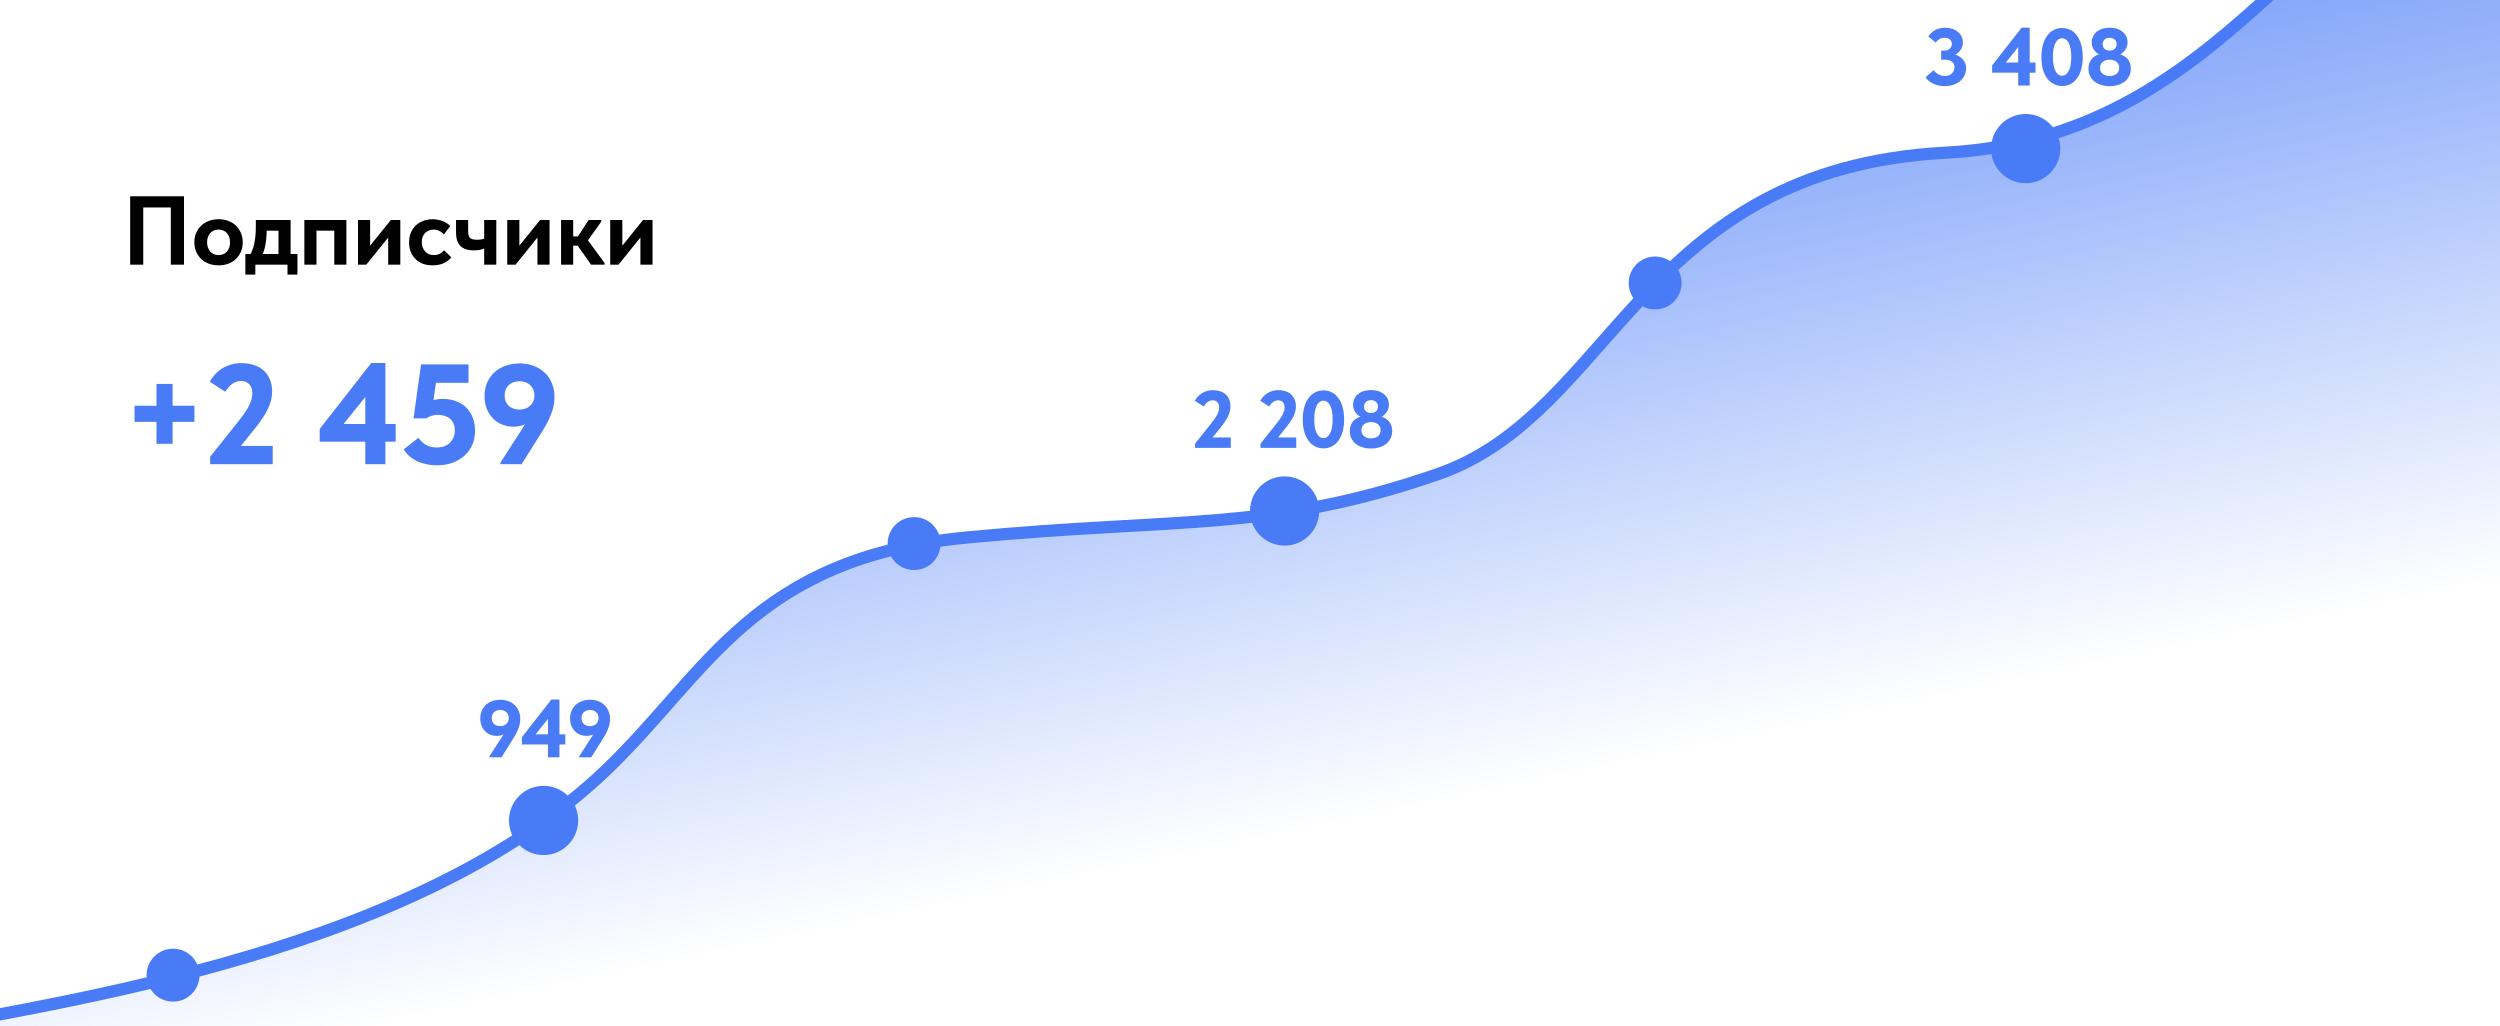
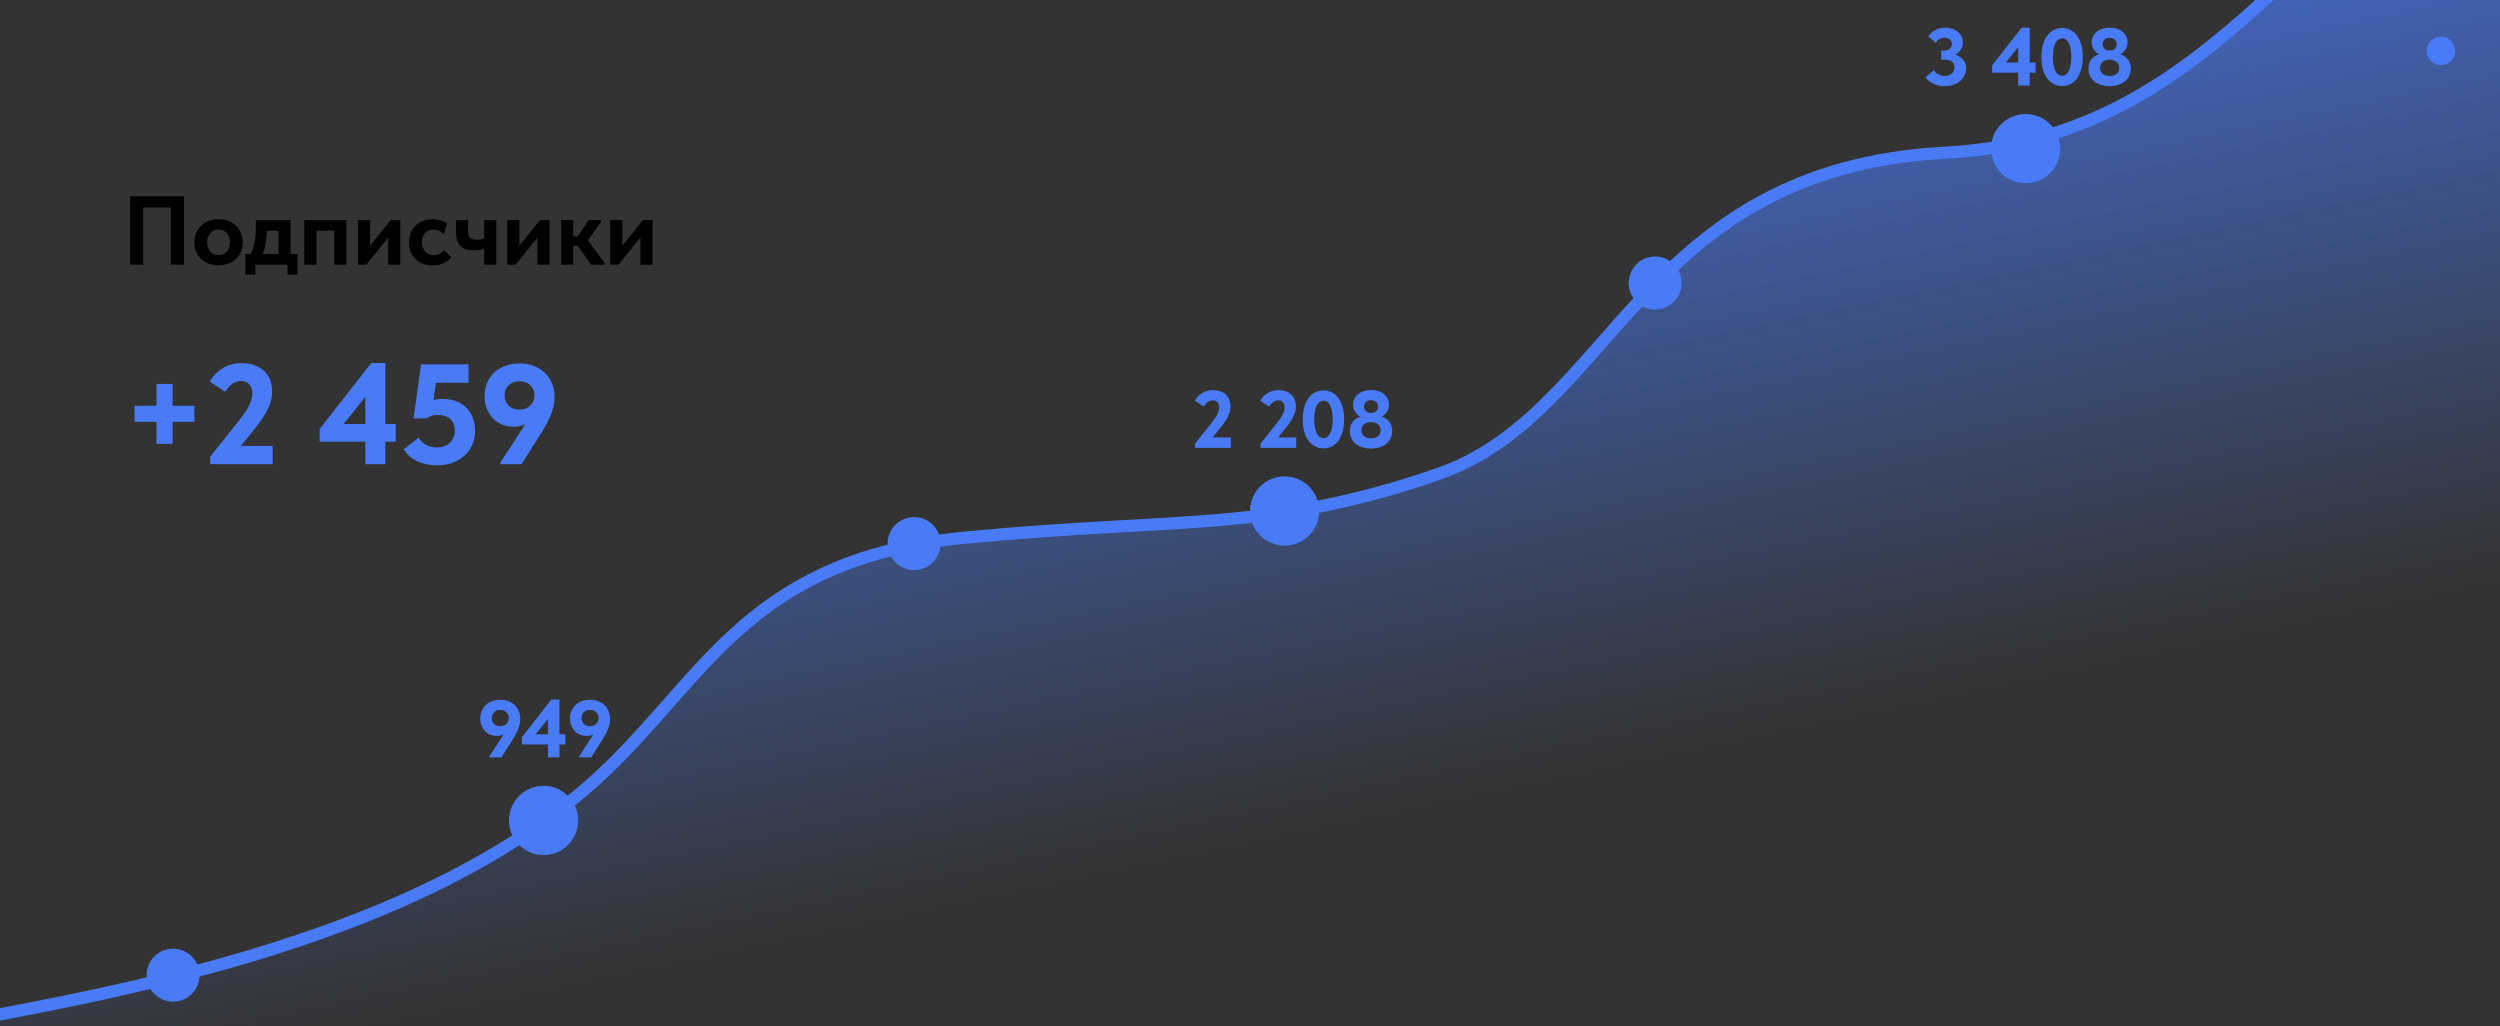
<svg xmlns="http://www.w3.org/2000/svg" width="614" height="252" viewBox="0 0 614 252" fill="none">
  <rect x="0" y="0" width="614" height="252" fill="#333333" stroke="none" />
  <g clip-path="url(#clip0_36_69)">
    <path d="M599.5 16C601.433 16 603 14.433 603 12.5C603 10.567 601.433 9 599.5 9C597.567 9 596 10.567 596 12.5C596 14.433 597.567 16 599.5 16Z" fill="#497BF7" />
-     <path d="M614 0H0V252H614V0Z" fill="white" />
    <path d="M31.968 65V48.2H45.192V65H41.952V49.664L43.584 50.96H33.936L35.184 49.568V65H31.968Z" fill="black" />
    <path d="M53.688 65.168C52.824 65.168 52.024 65.032 51.288 64.76C50.568 64.488 49.944 64.104 49.416 63.608C48.888 63.096 48.472 62.496 48.168 61.808C47.88 61.12 47.736 60.352 47.736 59.504C47.736 58.656 47.888 57.88 48.192 57.176C48.496 56.472 48.912 55.88 49.44 55.4C49.968 54.904 50.592 54.52 51.312 54.248C52.048 53.976 52.84 53.84 53.688 53.84C54.552 53.84 55.344 53.976 56.064 54.248C56.8 54.52 57.424 54.912 57.936 55.424C58.464 55.92 58.872 56.512 59.16 57.2C59.464 57.888 59.616 58.656 59.616 59.504C59.616 60.368 59.464 61.152 59.16 61.856C58.856 62.544 58.44 63.136 57.912 63.632C57.384 64.128 56.76 64.512 56.04 64.784C55.32 65.04 54.536 65.168 53.688 65.168ZM53.688 62.648C54.12 62.648 54.504 62.576 54.84 62.432C55.192 62.272 55.488 62.056 55.728 61.784C55.984 61.496 56.176 61.16 56.304 60.776C56.432 60.392 56.496 59.968 56.496 59.504C56.496 59.056 56.432 58.648 56.304 58.28C56.176 57.896 55.992 57.56 55.752 57.272C55.512 56.984 55.216 56.768 54.864 56.624C54.528 56.464 54.136 56.384 53.688 56.384C53.24 56.384 52.84 56.464 52.488 56.624C52.152 56.784 51.856 57.008 51.6 57.296C51.36 57.568 51.176 57.896 51.048 58.28C50.92 58.664 50.856 59.072 50.856 59.504C50.856 59.936 50.92 60.344 51.048 60.728C51.176 61.112 51.36 61.448 51.6 61.736C51.84 62.024 52.136 62.248 52.488 62.408C52.84 62.568 53.24 62.648 53.688 62.648Z" fill="black" />
    <path d="M61.293 62.888C61.549 62.424 61.773 61.944 61.965 61.448C62.157 60.952 62.317 60.416 62.445 59.84C62.573 59.248 62.669 58.616 62.733 57.944C62.797 57.256 62.829 56.512 62.829 55.712V54.032H71.373V62.84H68.397V55.112L70.461 56.648H63.717L65.493 55.112V56.72C65.493 57.36 65.461 57.968 65.397 58.544C65.349 59.104 65.277 59.648 65.181 60.176C65.085 60.704 64.957 61.2 64.797 61.664C64.637 62.112 64.453 62.544 64.245 62.96L61.293 62.888ZM60.261 67.448V62.384H73.053V67.448H70.605V65H62.709V67.448H60.261Z" fill="black" />
    <path d="M74.752 65V54.032H85.072V65H82.096V56.648H77.728V65H74.752Z" fill="black" />
    <path d="M87.924 65V54.032H90.9V62.72L88.836 62.888L95.988 54.032H98.316V65H95.34V56.552L96.924 56.36L89.964 65H87.924Z" fill="black" />
-     <path d="M106.255 65.168C105.375 65.168 104.575 65.04 103.855 64.784C103.151 64.512 102.551 64.128 102.055 63.632C101.559 63.136 101.167 62.544 100.879 61.856C100.607 61.152 100.471 60.384 100.471 59.552C100.471 58.656 100.615 57.856 100.903 57.152C101.207 56.432 101.615 55.832 102.127 55.352C102.655 54.872 103.263 54.504 103.951 54.248C104.655 53.976 105.423 53.84 106.255 53.84C106.703 53.84 107.143 53.888 107.575 53.984C108.007 54.064 108.407 54.176 108.775 54.32C109.143 54.464 109.479 54.64 109.783 54.848C110.087 55.056 110.351 55.28 110.575 55.52L109.039 57.56C108.703 57.208 108.327 56.928 107.911 56.72C107.495 56.496 107.023 56.384 106.495 56.384C106.047 56.384 105.647 56.464 105.295 56.624C104.943 56.768 104.639 56.976 104.383 57.248C104.127 57.52 103.927 57.848 103.783 58.232C103.655 58.6 103.591 59.008 103.591 59.456C103.591 59.92 103.663 60.352 103.807 60.752C103.951 61.136 104.151 61.472 104.407 61.76C104.663 62.048 104.975 62.272 105.343 62.432C105.711 62.576 106.119 62.648 106.567 62.648C107.111 62.648 107.583 62.544 107.983 62.336C108.399 62.112 108.767 61.824 109.087 61.472L110.839 63.2C110.343 63.84 109.703 64.328 108.919 64.664C108.135 65 107.247 65.168 106.255 65.168Z" fill="black" />
+     <path d="M106.255 65.168C105.375 65.168 104.575 65.04 103.855 64.784C103.151 64.512 102.551 64.128 102.055 63.632C101.559 63.136 101.167 62.544 100.879 61.856C100.607 61.152 100.471 60.384 100.471 59.552C100.471 58.656 100.615 57.856 100.903 57.152C101.207 56.432 101.615 55.832 102.127 55.352C102.655 54.872 103.263 54.504 103.951 54.248C104.655 53.976 105.423 53.84 106.255 53.84C106.703 53.84 107.143 53.888 107.575 53.984C108.007 54.064 108.407 54.176 108.775 54.32C109.143 54.464 109.479 54.64 109.783 54.848L109.039 57.56C108.703 57.208 108.327 56.928 107.911 56.72C107.495 56.496 107.023 56.384 106.495 56.384C106.047 56.384 105.647 56.464 105.295 56.624C104.943 56.768 104.639 56.976 104.383 57.248C104.127 57.52 103.927 57.848 103.783 58.232C103.655 58.6 103.591 59.008 103.591 59.456C103.591 59.92 103.663 60.352 103.807 60.752C103.951 61.136 104.151 61.472 104.407 61.76C104.663 62.048 104.975 62.272 105.343 62.432C105.711 62.576 106.119 62.648 106.567 62.648C107.111 62.648 107.583 62.544 107.983 62.336C108.399 62.112 108.767 61.824 109.087 61.472L110.839 63.2C110.343 63.84 109.703 64.328 108.919 64.664C108.135 65 107.247 65.168 106.255 65.168Z" fill="black" />
    <path d="M116.371 61.496C115.699 61.496 115.091 61.416 114.547 61.256C114.003 61.096 113.539 60.84 113.155 60.488C112.787 60.136 112.499 59.68 112.291 59.12C112.099 58.544 112.003 57.864 112.003 57.08V54.032H114.979V56.96C114.979 57.264 115.011 57.536 115.075 57.776C115.139 58.016 115.251 58.224 115.411 58.4C115.571 58.56 115.787 58.68 116.059 58.76C116.347 58.84 116.707 58.88 117.139 58.88C117.587 58.88 118.003 58.84 118.387 58.76C118.787 58.68 119.171 58.56 119.539 58.4V60.656C119.235 60.88 118.819 61.08 118.291 61.256C117.763 61.416 117.123 61.496 116.371 61.496ZM118.915 65V54.032H121.891V65H118.915Z" fill="black" />
    <path d="M124.58 65V54.032H127.556V62.72L125.492 62.888L132.644 54.032H134.972V65H131.996V56.552L133.58 56.36L126.62 65H124.58Z" fill="black" />
    <path d="M145.167 65L141.135 59.288L144.567 54.032H147.663V54.44L144.399 59.024L148.479 64.592V65H145.167ZM138.759 60.344V58.064H142.455V60.344H138.759ZM137.799 65V54.032H140.775V65H137.799Z" fill="black" />
    <path d="M149.869 65V54.032H152.845V62.72L150.781 62.888L157.933 54.032H160.261V65H157.285V56.552L158.869 56.36L151.909 65H149.869Z" fill="black" />
    <path d="M47.745 99.65V103.605H33.045V99.65H47.745ZM38.435 94.295H42.39V108.995H38.435V94.295Z" fill="#497BF7" />
    <path d="M51.611 114V112.18L58.506 103.535C59.089 102.788 59.602 102.1 60.046 101.47C60.489 100.84 60.851 100.245 61.131 99.685C61.411 99.125 61.621 98.6 61.761 98.11C61.901 97.597 61.971 97.107 61.971 96.64C61.971 95.637 61.714 94.878 61.201 94.365C60.711 93.828 60.046 93.56 59.206 93.56C58.459 93.56 57.748 93.793 57.071 94.26C56.417 94.727 55.834 95.38 55.321 96.22L51.506 93.735C51.903 93.058 52.358 92.44 52.871 91.88C53.407 91.32 54.002 90.842 54.656 90.445C55.309 90.048 56.009 89.745 56.756 89.535C57.526 89.302 58.354 89.185 59.241 89.185C60.431 89.185 61.492 89.348 62.426 89.675C63.359 89.978 64.153 90.433 64.806 91.04C65.459 91.647 65.961 92.382 66.311 93.245C66.661 94.085 66.836 95.053 66.836 96.15C66.836 96.827 66.754 97.515 66.591 98.215C66.427 98.915 66.171 99.638 65.821 100.385C65.471 101.132 65.016 101.913 64.456 102.73C63.919 103.547 63.266 104.433 62.496 105.39L57.316 111.795L55.601 109.52H66.976V114H51.611Z" fill="#497BF7" />
    <path d="M89.716 114V94.295H92.271L83.416 105.355L82.821 104.13H97.171V108.47H78.516V105.355L91.186 89.15H94.651V114H89.716Z" fill="#497BF7" />
    <path d="M107.298 114.28C106.388 114.28 105.513 114.187 104.673 114C103.856 113.837 103.098 113.592 102.398 113.265C101.721 112.915 101.103 112.507 100.543 112.04C100.006 111.55 99.539 110.99 99.142 110.36L102.783 107.525C103.249 108.225 103.844 108.797 104.568 109.24C105.314 109.683 106.236 109.905 107.333 109.905C107.963 109.905 108.546 109.812 109.083 109.625C109.619 109.415 110.074 109.135 110.448 108.785C110.844 108.412 111.148 107.968 111.358 107.455C111.591 106.918 111.708 106.335 111.708 105.705C111.708 105.028 111.591 104.457 111.358 103.99C111.148 103.5 110.856 103.103 110.483 102.8C110.109 102.497 109.666 102.275 109.153 102.135C108.639 101.972 108.091 101.89 107.508 101.89C106.948 101.89 106.423 101.972 105.933 102.135C105.466 102.298 105.046 102.508 104.673 102.765H101.558L103.413 89.5H115.068V94.015H104.463L107.403 91.565L106.178 100.315L103.658 99.23C104.498 98.88 105.338 98.588 106.178 98.355C107.018 98.098 107.881 97.97 108.768 97.97C109.958 97.97 111.031 98.157 111.988 98.53C112.968 98.88 113.808 99.405 114.508 100.105C115.208 100.782 115.744 101.61 116.118 102.59C116.491 103.547 116.678 104.62 116.678 105.81C116.678 107.023 116.456 108.155 116.013 109.205C115.569 110.232 114.939 111.118 114.123 111.865C113.306 112.612 112.314 113.207 111.148 113.65C110.004 114.07 108.721 114.28 107.298 114.28Z" fill="#497BF7" />
    <path d="M127.683 89.255C128.897 89.255 130.017 89.453 131.043 89.85C132.093 90.223 132.992 90.772 133.738 91.495C134.508 92.195 135.103 93.058 135.523 94.085C135.967 95.088 136.188 96.232 136.188 97.515C136.188 98.355 136.095 99.172 135.908 99.965C135.722 100.735 135.453 101.517 135.103 102.31C134.777 103.103 134.368 103.92 133.878 104.76C133.412 105.577 132.887 106.44 132.303 107.35L128.103 114H122.923V113.58L130.938 101.155L132.758 100.84C132.525 101.33 132.198 101.82 131.778 102.31C131.358 102.777 130.857 103.197 130.273 103.57C129.69 103.92 129.037 104.212 128.313 104.445C127.613 104.678 126.867 104.795 126.073 104.795C125.163 104.795 124.277 104.632 123.413 104.305C122.573 103.978 121.827 103.5 121.173 102.87C120.52 102.217 119.995 101.423 119.598 100.49C119.202 99.557 119.003 98.495 119.003 97.305C119.003 95.998 119.237 94.843 119.703 93.84C120.17 92.837 120.788 91.997 121.558 91.32C122.352 90.643 123.273 90.13 124.323 89.78C125.373 89.43 126.493 89.255 127.683 89.255ZM127.578 93.63C127.042 93.63 126.552 93.712 126.108 93.875C125.665 94.038 125.28 94.272 124.953 94.575C124.627 94.878 124.37 95.252 124.183 95.695C124.02 96.115 123.938 96.593 123.938 97.13C123.938 97.643 124.02 98.122 124.183 98.565C124.37 98.985 124.615 99.347 124.918 99.65C125.245 99.953 125.63 100.187 126.073 100.35C126.517 100.513 127.018 100.595 127.578 100.595C128.115 100.595 128.605 100.513 129.048 100.35C129.492 100.187 129.877 99.953 130.203 99.65C130.53 99.347 130.787 98.985 130.973 98.565C131.16 98.122 131.253 97.632 131.253 97.095C131.253 96.558 131.16 96.08 130.973 95.66C130.787 95.24 130.53 94.878 130.203 94.575C129.877 94.272 129.492 94.038 129.048 93.875C128.605 93.712 128.115 93.63 127.578 93.63Z" fill="#497BF7" />
    <path d="M122.915 171.86C123.608 171.86 124.248 171.973 124.835 172.2C125.435 172.413 125.948 172.727 126.375 173.14C126.815 173.54 127.155 174.033 127.395 174.62C127.648 175.193 127.775 175.847 127.775 176.58C127.775 177.06 127.721 177.527 127.615 177.98C127.508 178.42 127.355 178.867 127.155 179.32C126.968 179.773 126.735 180.24 126.455 180.72C126.188 181.187 125.888 181.68 125.555 182.2L123.155 186H120.195V185.76L124.775 178.66L125.815 178.48C125.681 178.76 125.495 179.04 125.255 179.32C125.015 179.587 124.728 179.827 124.395 180.04C124.061 180.24 123.688 180.407 123.275 180.54C122.875 180.673 122.448 180.74 121.995 180.74C121.475 180.74 120.968 180.647 120.475 180.46C119.995 180.273 119.568 180 119.195 179.64C118.821 179.267 118.521 178.813 118.295 178.28C118.068 177.747 117.955 177.14 117.955 176.46C117.955 175.713 118.088 175.053 118.355 174.48C118.621 173.907 118.975 173.427 119.415 173.04C119.868 172.653 120.395 172.36 120.995 172.16C121.595 171.96 122.235 171.86 122.915 171.86ZM122.855 174.36C122.548 174.36 122.268 174.407 122.015 174.5C121.761 174.593 121.541 174.727 121.355 174.9C121.168 175.073 121.021 175.287 120.915 175.54C120.821 175.78 120.775 176.053 120.775 176.36C120.775 176.653 120.821 176.927 120.915 177.18C121.021 177.42 121.161 177.627 121.335 177.8C121.521 177.973 121.741 178.107 121.995 178.2C122.248 178.293 122.535 178.34 122.855 178.34C123.161 178.34 123.441 178.293 123.695 178.2C123.948 178.107 124.168 177.973 124.355 177.8C124.541 177.627 124.688 177.42 124.795 177.18C124.901 176.927 124.955 176.647 124.955 176.34C124.955 176.033 124.901 175.76 124.795 175.52C124.688 175.28 124.541 175.073 124.355 174.9C124.168 174.727 123.948 174.593 123.695 174.5C123.441 174.407 123.161 174.36 122.855 174.36Z" fill="#497BF7" />
    <path d="M134.578 186V174.74H136.038L130.978 181.06L130.638 180.36H138.838V182.84H128.178V181.06L135.418 171.8H137.398V186H134.578Z" fill="#497BF7" />
    <path d="M144.966 171.86C145.659 171.86 146.299 171.973 146.886 172.2C147.486 172.413 147.999 172.727 148.426 173.14C148.866 173.54 149.206 174.033 149.446 174.62C149.699 175.193 149.826 175.847 149.826 176.58C149.826 177.06 149.772 177.527 149.666 177.98C149.559 178.42 149.406 178.867 149.206 179.32C149.019 179.773 148.786 180.24 148.506 180.72C148.239 181.187 147.939 181.68 147.606 182.2L145.206 186H142.246V185.76L146.826 178.66L147.866 178.48C147.732 178.76 147.546 179.04 147.306 179.32C147.066 179.587 146.779 179.827 146.446 180.04C146.112 180.24 145.739 180.407 145.326 180.54C144.926 180.673 144.499 180.74 144.046 180.74C143.526 180.74 143.019 180.647 142.526 180.46C142.046 180.273 141.619 180 141.246 179.64C140.872 179.267 140.572 178.813 140.346 178.28C140.119 177.747 140.006 177.14 140.006 176.46C140.006 175.713 140.139 175.053 140.406 174.48C140.672 173.907 141.026 173.427 141.466 173.04C141.919 172.653 142.446 172.36 143.046 172.16C143.646 171.96 144.286 171.86 144.966 171.86ZM144.906 174.36C144.599 174.36 144.319 174.407 144.066 174.5C143.812 174.593 143.592 174.727 143.406 174.9C143.219 175.073 143.072 175.287 142.966 175.54C142.872 175.78 142.826 176.053 142.826 176.36C142.826 176.653 142.872 176.927 142.966 177.18C143.072 177.42 143.212 177.627 143.386 177.8C143.572 177.973 143.792 178.107 144.046 178.2C144.299 178.293 144.586 178.34 144.906 178.34C145.212 178.34 145.492 178.293 145.746 178.2C145.999 178.107 146.219 177.973 146.406 177.8C146.592 177.627 146.739 177.42 146.846 177.18C146.952 176.927 147.006 176.647 147.006 176.34C147.006 176.033 146.952 175.76 146.846 175.52C146.739 175.28 146.592 175.073 146.406 174.9C146.219 174.727 145.999 174.593 145.746 174.5C145.492 174.407 145.212 174.36 144.906 174.36Z" fill="#497BF7" />
    <path d="M293.501 110V108.96L297.441 104.02C297.775 103.593 298.068 103.2 298.321 102.84C298.575 102.48 298.781 102.14 298.941 101.82C299.101 101.5 299.221 101.2 299.301 100.92C299.381 100.627 299.421 100.347 299.421 100.08C299.421 99.507 299.275 99.073 298.981 98.78C298.701 98.473 298.321 98.32 297.841 98.32C297.415 98.32 297.008 98.453 296.621 98.72C296.248 98.987 295.915 99.36 295.621 99.84L293.441 98.42C293.668 98.033 293.928 97.68 294.221 97.36C294.528 97.04 294.868 96.767 295.241 96.54C295.615 96.313 296.015 96.14 296.441 96.02C296.881 95.887 297.355 95.82 297.861 95.82C298.541 95.82 299.148 95.913 299.681 96.1C300.215 96.273 300.668 96.533 301.041 96.88C301.415 97.227 301.701 97.647 301.901 98.14C302.101 98.62 302.201 99.173 302.201 99.8C302.201 100.187 302.155 100.58 302.061 100.98C301.968 101.38 301.821 101.793 301.621 102.22C301.421 102.647 301.161 103.093 300.841 103.56C300.535 104.027 300.161 104.533 299.721 105.08L296.761 108.74L295.781 107.44H302.281V110H293.501Z" fill="#497BF7" />
    <path d="M309.576 110V108.96L313.516 104.02C313.849 103.593 314.142 103.2 314.396 102.84C314.649 102.48 314.856 102.14 315.016 101.82C315.176 101.5 315.296 101.2 315.376 100.92C315.456 100.627 315.496 100.347 315.496 100.08C315.496 99.507 315.349 99.073 315.056 98.78C314.776 98.473 314.396 98.32 313.916 98.32C313.489 98.32 313.082 98.453 312.696 98.72C312.322 98.987 311.989 99.36 311.696 99.84L309.516 98.42C309.742 98.033 310.002 97.68 310.296 97.36C310.602 97.04 310.942 96.767 311.316 96.54C311.689 96.313 312.089 96.14 312.516 96.02C312.956 95.887 313.429 95.82 313.936 95.82C314.616 95.82 315.222 95.913 315.756 96.1C316.289 96.273 316.742 96.533 317.116 96.88C317.489 97.227 317.776 97.647 317.976 98.14C318.176 98.62 318.276 99.173 318.276 99.8C318.276 100.187 318.229 100.58 318.136 100.98C318.042 101.38 317.896 101.793 317.696 102.22C317.496 102.647 317.236 103.093 316.916 103.56C316.609 104.027 316.236 104.533 315.796 105.08L312.836 108.74L311.856 107.44H318.356V110H309.576Z" fill="#497BF7" />
    <path d="M325.059 110.12C324.299 110.12 323.606 109.96 322.979 109.64C322.366 109.32 321.833 108.86 321.379 108.26C320.926 107.647 320.573 106.9 320.319 106.02C320.079 105.14 319.959 104.14 319.959 103.02C319.959 101.873 320.086 100.86 320.339 99.98C320.593 99.087 320.946 98.34 321.399 97.74C321.853 97.127 322.386 96.667 322.999 96.36C323.626 96.04 324.306 95.88 325.039 95.88C325.799 95.88 326.486 96.04 327.099 96.36C327.726 96.68 328.259 97.147 328.699 97.76C329.153 98.36 329.499 99.1 329.739 99.98C329.993 100.86 330.119 101.86 330.119 102.98C330.119 104.127 329.993 105.147 329.739 106.04C329.486 106.92 329.133 107.667 328.679 108.28C328.226 108.88 327.686 109.34 327.059 109.66C326.446 109.967 325.779 110.12 325.059 110.12ZM325.059 107.6C325.366 107.6 325.653 107.513 325.919 107.34C326.186 107.153 326.419 106.873 326.619 106.5C326.833 106.127 326.999 105.653 327.119 105.08C327.239 104.493 327.299 103.793 327.299 102.98C327.299 102.193 327.239 101.513 327.119 100.94C326.999 100.353 326.839 99.873 326.639 99.5C326.439 99.127 326.199 98.853 325.919 98.68C325.653 98.493 325.359 98.4 325.039 98.4C324.733 98.4 324.439 98.487 324.159 98.66C323.893 98.833 323.653 99.107 323.439 99.48C323.239 99.853 323.079 100.333 322.959 100.92C322.839 101.507 322.779 102.207 322.779 103.02C322.779 103.807 322.839 104.493 322.959 105.08C323.079 105.653 323.239 106.127 323.439 106.5C323.639 106.873 323.879 107.153 324.159 107.34C324.439 107.513 324.739 107.6 325.059 107.6Z" fill="#497BF7" />
    <path d="M336.719 107.66C337.052 107.66 337.359 107.62 337.639 107.54C337.932 107.447 338.186 107.32 338.399 107.16C338.612 106.987 338.779 106.773 338.899 106.52C339.019 106.267 339.079 105.98 339.079 105.66C339.079 105.327 339.019 105.04 338.899 104.8C338.779 104.547 338.612 104.34 338.399 104.18C338.186 104.007 337.932 103.88 337.639 103.8C337.359 103.707 337.052 103.66 336.719 103.66C336.386 103.66 336.072 103.707 335.779 103.8C335.499 103.88 335.252 104.007 335.039 104.18C334.826 104.34 334.659 104.547 334.539 104.8C334.419 105.04 334.359 105.327 334.359 105.66C334.359 105.98 334.419 106.267 334.539 106.52C334.659 106.773 334.826 106.987 335.039 107.16C335.252 107.32 335.499 107.447 335.779 107.54C336.072 107.62 336.386 107.66 336.719 107.66ZM336.719 110.16C335.972 110.16 335.279 110.06 334.639 109.86C334.012 109.66 333.466 109.38 332.999 109.02C332.532 108.647 332.166 108.193 331.899 107.66C331.646 107.127 331.519 106.533 331.519 105.88C331.519 105.293 331.619 104.767 331.819 104.3C332.019 103.833 332.306 103.44 332.679 103.12C333.066 102.787 333.526 102.533 334.059 102.36C334.606 102.173 335.219 102.073 335.899 102.06L335.839 102.84C335.466 102.827 335.072 102.747 334.659 102.6C334.246 102.453 333.866 102.24 333.519 101.96C333.172 101.667 332.886 101.307 332.659 100.88C332.432 100.453 332.319 99.96 332.319 99.4C332.319 98.84 332.432 98.34 332.659 97.9C332.886 97.447 333.199 97.067 333.599 96.76C333.999 96.44 334.466 96.2 334.999 96.04C335.546 95.88 336.126 95.8 336.739 95.8C337.352 95.8 337.926 95.88 338.459 96.04C338.992 96.2 339.452 96.44 339.839 96.76C340.239 97.067 340.552 97.447 340.779 97.9C341.006 98.34 341.119 98.84 341.119 99.4C341.119 99.96 341.006 100.453 340.779 100.88C340.552 101.307 340.266 101.667 339.919 101.96C339.572 102.24 339.192 102.453 338.779 102.6C338.366 102.747 337.972 102.827 337.599 102.84L337.539 102.06C338.219 102.073 338.826 102.173 339.359 102.36C339.906 102.533 340.366 102.787 340.739 103.12C341.126 103.44 341.419 103.833 341.619 104.3C341.819 104.767 341.919 105.293 341.919 105.88C341.919 106.533 341.786 107.127 341.519 107.66C341.266 108.193 340.906 108.647 340.439 109.02C339.972 109.38 339.419 109.66 338.779 109.86C338.152 110.06 337.466 110.16 336.719 110.16ZM336.719 101.42C336.999 101.42 337.246 101.38 337.459 101.3C337.672 101.22 337.852 101.113 337.999 100.98C338.146 100.833 338.252 100.667 338.319 100.48C338.399 100.293 338.439 100.093 338.439 99.88C338.439 99.413 338.286 99.033 337.979 98.74C337.672 98.433 337.252 98.28 336.719 98.28C336.186 98.28 335.766 98.433 335.459 98.74C335.152 99.033 334.999 99.413 334.999 99.88C334.999 100.093 335.032 100.293 335.099 100.48C335.179 100.667 335.292 100.833 335.439 100.98C335.586 101.113 335.766 101.22 335.979 101.3C336.192 101.38 336.439 101.42 336.719 101.42Z" fill="#497BF7" />
    <path d="M477.593 21.16C477.14 21.16 476.68 21.113 476.213 21.02C475.747 20.927 475.307 20.787 474.893 20.6C474.48 20.413 474.1 20.187 473.753 19.92C473.42 19.64 473.14 19.327 472.913 18.98L474.893 17.26C475.04 17.42 475.2 17.587 475.373 17.76C475.547 17.92 475.747 18.067 475.973 18.2C476.2 18.333 476.447 18.447 476.713 18.54C476.993 18.62 477.307 18.66 477.653 18.66C477.973 18.66 478.28 18.613 478.573 18.52C478.867 18.413 479.12 18.267 479.333 18.08C479.547 17.893 479.713 17.667 479.833 17.4C479.967 17.12 480.033 16.807 480.033 16.46C480.033 16.153 479.973 15.893 479.853 15.68C479.733 15.453 479.567 15.267 479.353 15.12C479.153 14.96 478.9 14.847 478.593 14.78C478.3 14.7 477.973 14.66 477.613 14.66H476.753V12.42H477.613C477.893 12.42 478.14 12.373 478.353 12.28C478.58 12.187 478.767 12.067 478.913 11.92C479.073 11.76 479.187 11.58 479.253 11.38C479.333 11.167 479.373 10.953 479.373 10.74C479.373 10.513 479.327 10.313 479.233 10.14C479.153 9.953 479.033 9.8 478.873 9.68C478.713 9.547 478.52 9.447 478.293 9.38C478.067 9.313 477.813 9.28 477.533 9.28C477.293 9.28 477.067 9.313 476.853 9.38C476.653 9.433 476.46 9.513 476.273 9.62C476.1 9.727 475.94 9.853 475.793 10C475.66 10.147 475.54 10.307 475.433 10.48L473.593 8.96C473.793 8.64 474.033 8.347 474.313 8.08C474.593 7.813 474.907 7.587 475.253 7.4C475.6 7.2 475.98 7.053 476.393 6.96C476.807 6.853 477.247 6.8 477.713 6.8C478.327 6.8 478.893 6.887 479.413 7.06C479.947 7.22 480.407 7.46 480.793 7.78C481.193 8.087 481.507 8.46 481.733 8.9C481.96 9.34 482.073 9.84 482.073 10.4C482.073 10.973 481.96 11.473 481.733 11.9C481.507 12.327 481.22 12.687 480.873 12.98C480.54 13.26 480.167 13.473 479.753 13.62C479.34 13.767 478.94 13.84 478.553 13.84V13.06C479.073 13.073 479.587 13.167 480.093 13.34C480.613 13.5 481.073 13.733 481.473 14.04C481.887 14.347 482.22 14.72 482.473 15.16C482.74 15.6 482.873 16.113 482.873 16.7C482.873 17.38 482.74 17.993 482.473 18.54C482.207 19.087 481.84 19.553 481.373 19.94C480.907 20.327 480.347 20.627 479.693 20.84C479.053 21.053 478.353 21.16 477.593 21.16Z" fill="#497BF7" />
    <path d="M495.668 21V9.74H497.128L492.068 16.06L491.728 15.36H499.928V17.84H489.268V16.06L496.508 6.8H498.488V21H495.668Z" fill="#497BF7" />
    <path d="M506.467 21.12C505.707 21.12 505.014 20.96 504.387 20.64C503.774 20.32 503.241 19.86 502.787 19.26C502.334 18.647 501.981 17.9 501.727 17.02C501.487 16.14 501.367 15.14 501.367 14.02C501.367 12.873 501.494 11.86 501.747 10.98C502.001 10.087 502.354 9.34 502.807 8.74C503.261 8.127 503.794 7.667 504.407 7.36C505.034 7.04 505.714 6.88 506.447 6.88C507.207 6.88 507.894 7.04 508.507 7.36C509.134 7.68 509.667 8.147 510.107 8.76C510.561 9.36 510.907 10.1 511.147 10.98C511.401 11.86 511.527 12.86 511.527 13.98C511.527 15.127 511.401 16.147 511.147 17.04C510.894 17.92 510.541 18.667 510.087 19.28C509.634 19.88 509.094 20.34 508.467 20.66C507.854 20.967 507.187 21.12 506.467 21.12ZM506.467 18.6C506.774 18.6 507.061 18.513 507.327 18.34C507.594 18.153 507.827 17.873 508.027 17.5C508.241 17.127 508.407 16.653 508.527 16.08C508.647 15.493 508.707 14.793 508.707 13.98C508.707 13.193 508.647 12.513 508.527 11.94C508.407 11.353 508.247 10.873 508.047 10.5C507.847 10.127 507.607 9.853 507.327 9.68C507.061 9.493 506.767 9.4 506.447 9.4C506.141 9.4 505.847 9.487 505.567 9.66C505.301 9.833 505.061 10.107 504.847 10.48C504.647 10.853 504.487 11.333 504.367 11.92C504.247 12.507 504.187 13.207 504.187 14.02C504.187 14.807 504.247 15.493 504.367 16.08C504.487 16.653 504.647 17.127 504.847 17.5C505.047 17.873 505.287 18.153 505.567 18.34C505.847 18.513 506.147 18.6 506.467 18.6Z" fill="#497BF7" />
    <path d="M518.127 18.66C518.46 18.66 518.767 18.62 519.047 18.54C519.34 18.447 519.594 18.32 519.807 18.16C520.02 17.987 520.187 17.773 520.307 17.52C520.427 17.267 520.487 16.98 520.487 16.66C520.487 16.327 520.427 16.04 520.307 15.8C520.187 15.547 520.02 15.34 519.807 15.18C519.594 15.007 519.34 14.88 519.047 14.8C518.767 14.707 518.46 14.66 518.127 14.66C517.794 14.66 517.48 14.707 517.187 14.8C516.907 14.88 516.66 15.007 516.447 15.18C516.234 15.34 516.067 15.547 515.947 15.8C515.827 16.04 515.767 16.327 515.767 16.66C515.767 16.98 515.827 17.267 515.947 17.52C516.067 17.773 516.234 17.987 516.447 18.16C516.66 18.32 516.907 18.447 517.187 18.54C517.48 18.62 517.794 18.66 518.127 18.66ZM518.127 21.16C517.38 21.16 516.687 21.06 516.047 20.86C515.42 20.66 514.874 20.38 514.407 20.02C513.94 19.647 513.574 19.193 513.307 18.66C513.054 18.127 512.927 17.533 512.927 16.88C512.927 16.293 513.027 15.767 513.227 15.3C513.427 14.833 513.714 14.44 514.087 14.12C514.474 13.787 514.934 13.533 515.467 13.36C516.014 13.173 516.627 13.073 517.307 13.06L517.247 13.84C516.874 13.827 516.48 13.747 516.067 13.6C515.654 13.453 515.274 13.24 514.927 12.96C514.58 12.667 514.294 12.307 514.067 11.88C513.84 11.453 513.727 10.96 513.727 10.4C513.727 9.84 513.84 9.34 514.067 8.9C514.294 8.447 514.607 8.067 515.007 7.76C515.407 7.44 515.874 7.2 516.407 7.04C516.954 6.88 517.534 6.8 518.147 6.8C518.76 6.8 519.334 6.88 519.867 7.04C520.4 7.2 520.86 7.44 521.247 7.76C521.647 8.067 521.96 8.447 522.187 8.9C522.414 9.34 522.527 9.84 522.527 10.4C522.527 10.96 522.414 11.453 522.187 11.88C521.96 12.307 521.674 12.667 521.327 12.96C520.98 13.24 520.6 13.453 520.187 13.6C519.774 13.747 519.38 13.827 519.007 13.84L518.947 13.06C519.627 13.073 520.234 13.173 520.767 13.36C521.314 13.533 521.774 13.787 522.147 14.12C522.534 14.44 522.827 14.833 523.027 15.3C523.227 15.767 523.327 16.293 523.327 16.88C523.327 17.533 523.194 18.127 522.927 18.66C522.674 19.193 522.314 19.647 521.847 20.02C521.38 20.38 520.827 20.66 520.187 20.86C519.56 21.06 518.874 21.16 518.127 21.16ZM518.127 12.42C518.407 12.42 518.654 12.38 518.867 12.3C519.08 12.22 519.26 12.113 519.407 11.98C519.554 11.833 519.66 11.667 519.727 11.48C519.807 11.293 519.847 11.093 519.847 10.88C519.847 10.413 519.694 10.033 519.387 9.74C519.08 9.433 518.66 9.28 518.127 9.28C517.594 9.28 517.174 9.433 516.867 9.74C516.56 10.033 516.407 10.413 516.407 10.88C516.407 11.093 516.44 11.293 516.507 11.48C516.587 11.667 516.7 11.833 516.847 11.98C516.994 12.113 517.174 12.22 517.387 12.3C517.6 12.38 517.847 12.42 518.127 12.42Z" fill="#497BF7" />
    <path d="M237.5 132C185 137 174 165 149 189C99.205 236.803 5 247 -27.5 254.5C-60 262 629.5 254.5 629.5 254.5V-45C569.709 -38.989 553 33.5 477.835 37.5C402.67 41.5 396.5 101.5 353 116.5C311.833 130.696 290 127 237.5 132Z" fill="url(#paint0_linear_36_69)" stroke="#497BF7" stroke-width="3" />
    <circle cx="42.5" cy="239.5" r="6.5" fill="#497BF7" />
    <circle cx="133.5" cy="201.5" r="8.5" fill="#497BF7" />
    <circle cx="224.5" cy="133.5" r="6.5" fill="#497BF7" />
    <circle cx="315.5" cy="125.5" r="8.5" fill="#497BF7" />
    <circle cx="406.5" cy="69.5" r="6.5" fill="#497BF7" />
    <circle cx="497.5" cy="36.5" r="8.5" fill="#497BF7" />
  </g>
  <defs>
    <linearGradient id="paint0_linear_36_69" x1="261.5" y1="217" x2="214.5" y2="-7.5" gradientUnits="userSpaceOnUse">
      <stop stop-color="#497BF7" stop-opacity="0" />
      <stop offset="1" stop-color="#497BF7" />
    </linearGradient>
    <clipPath id="clip0_36_69">
      <rect width="614" height="252" fill="white" />
    </clipPath>
  </defs>
</svg>